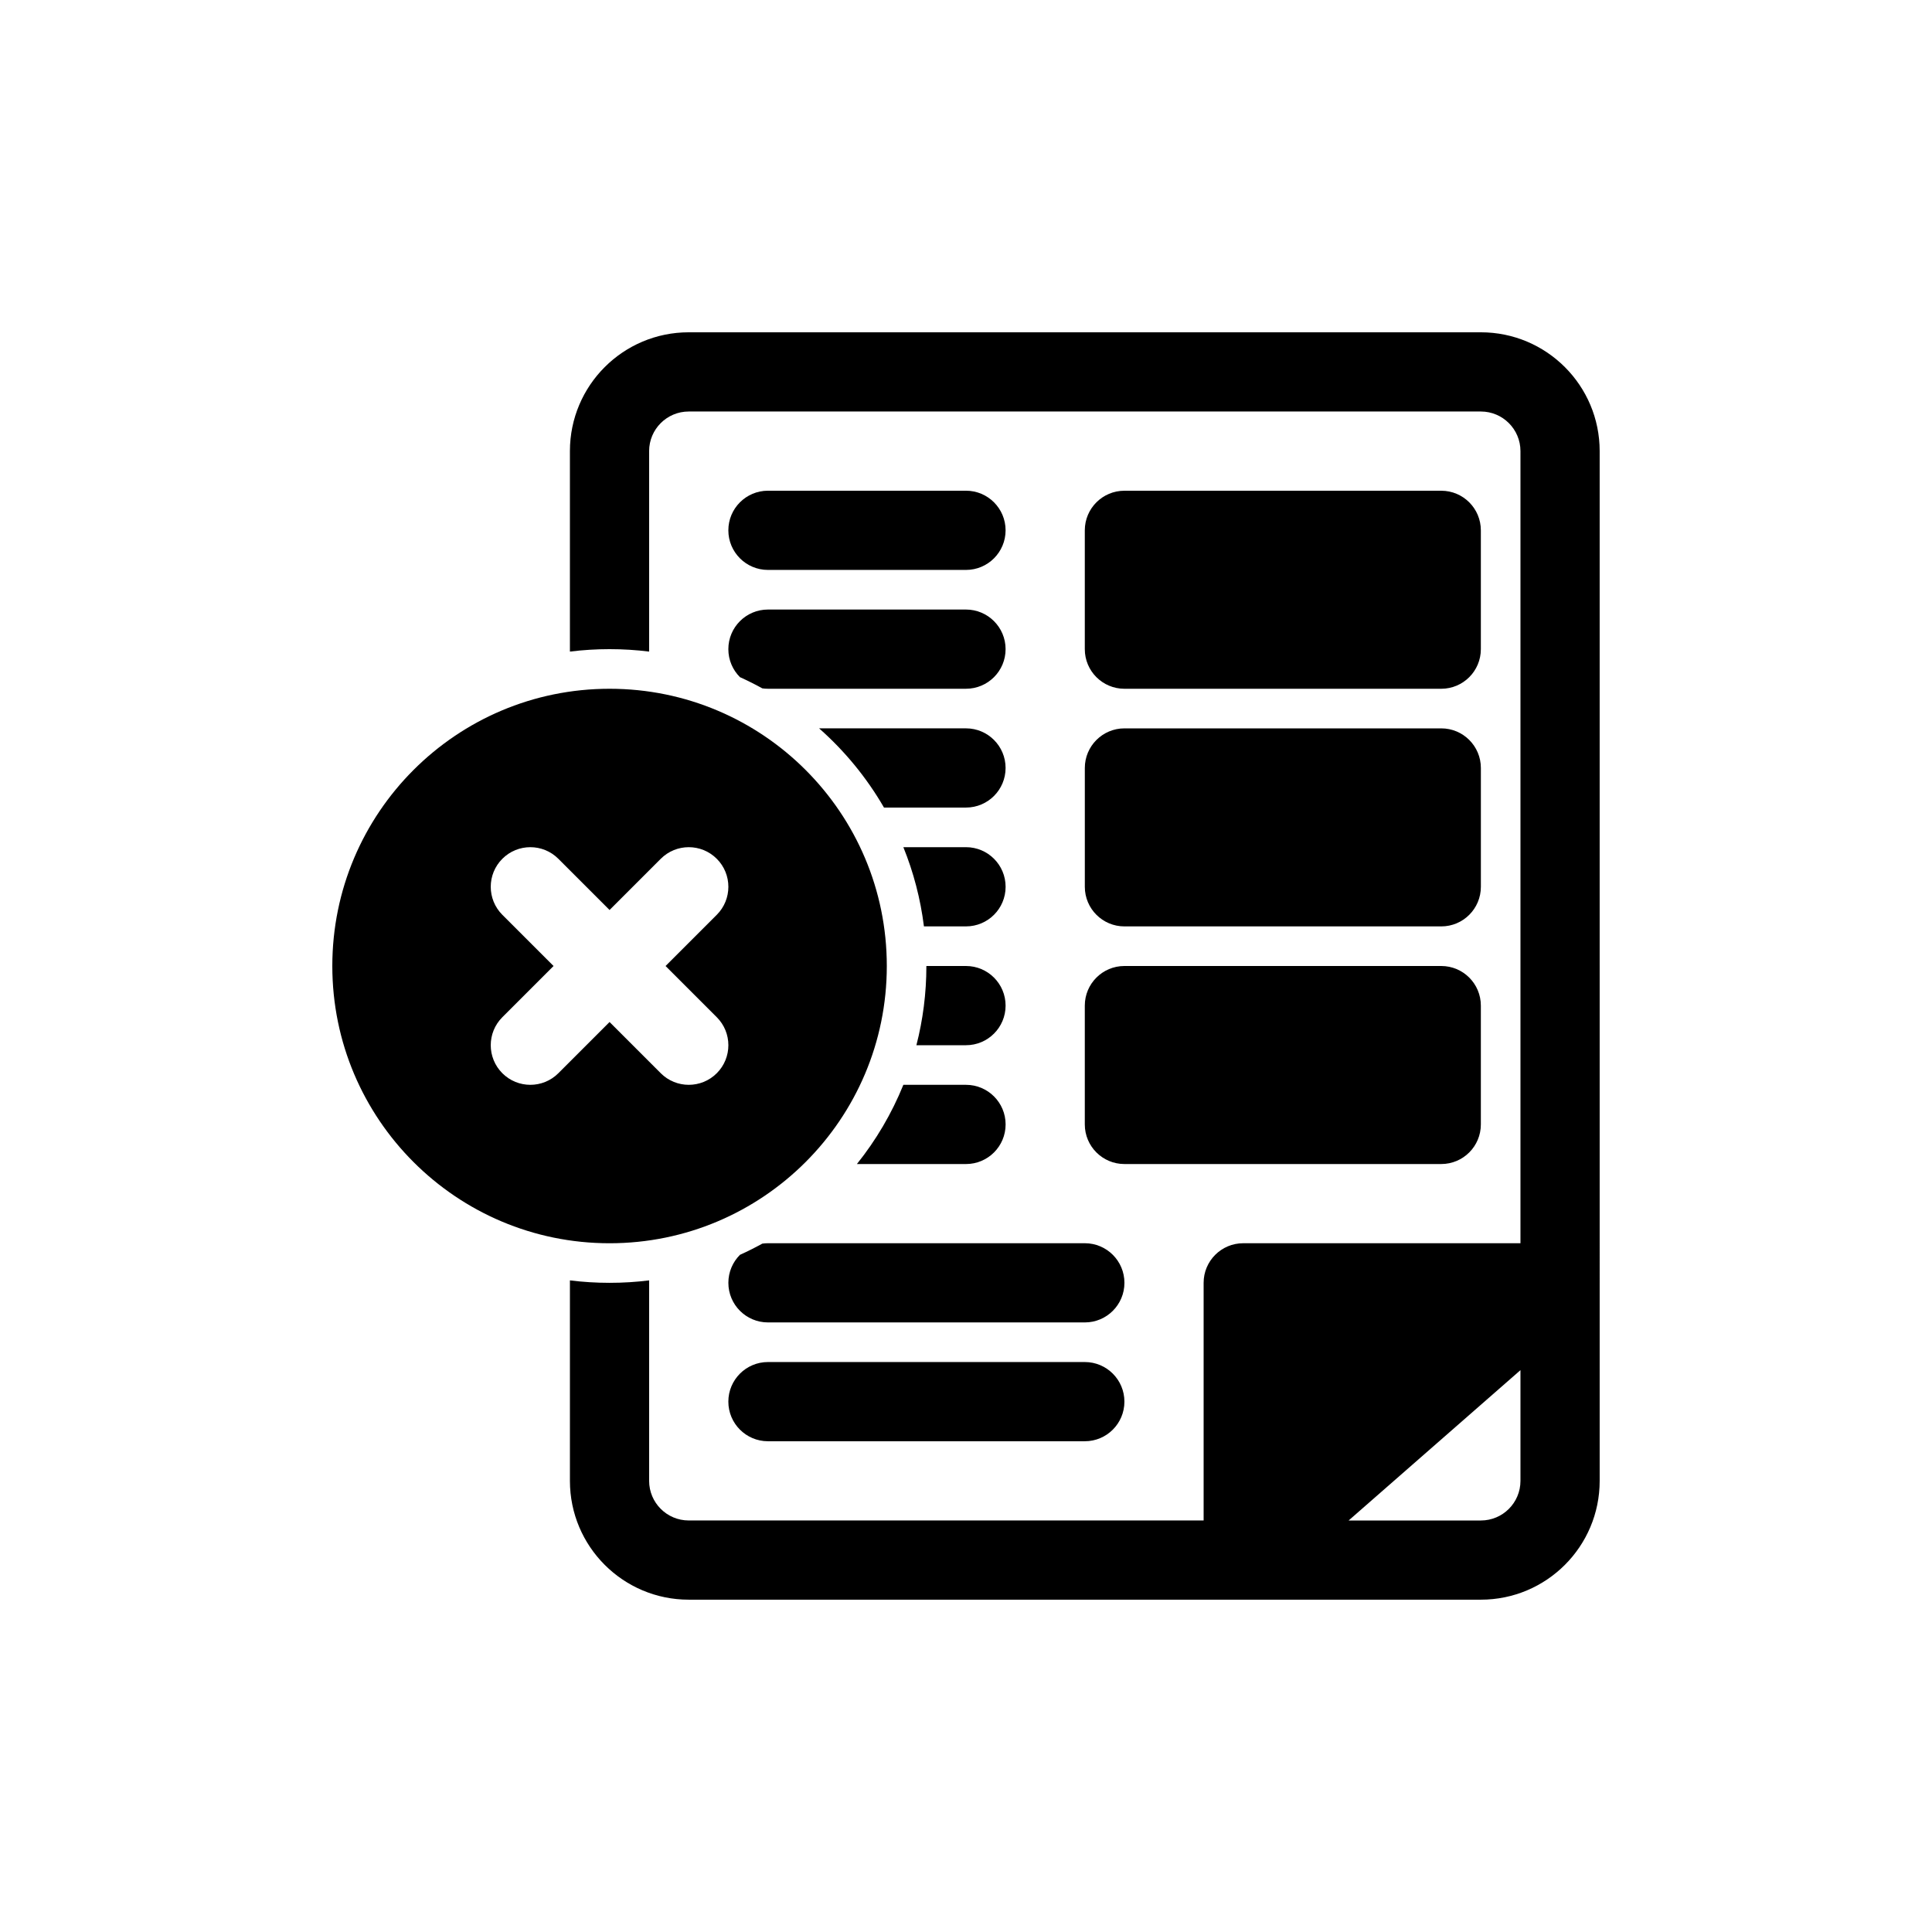
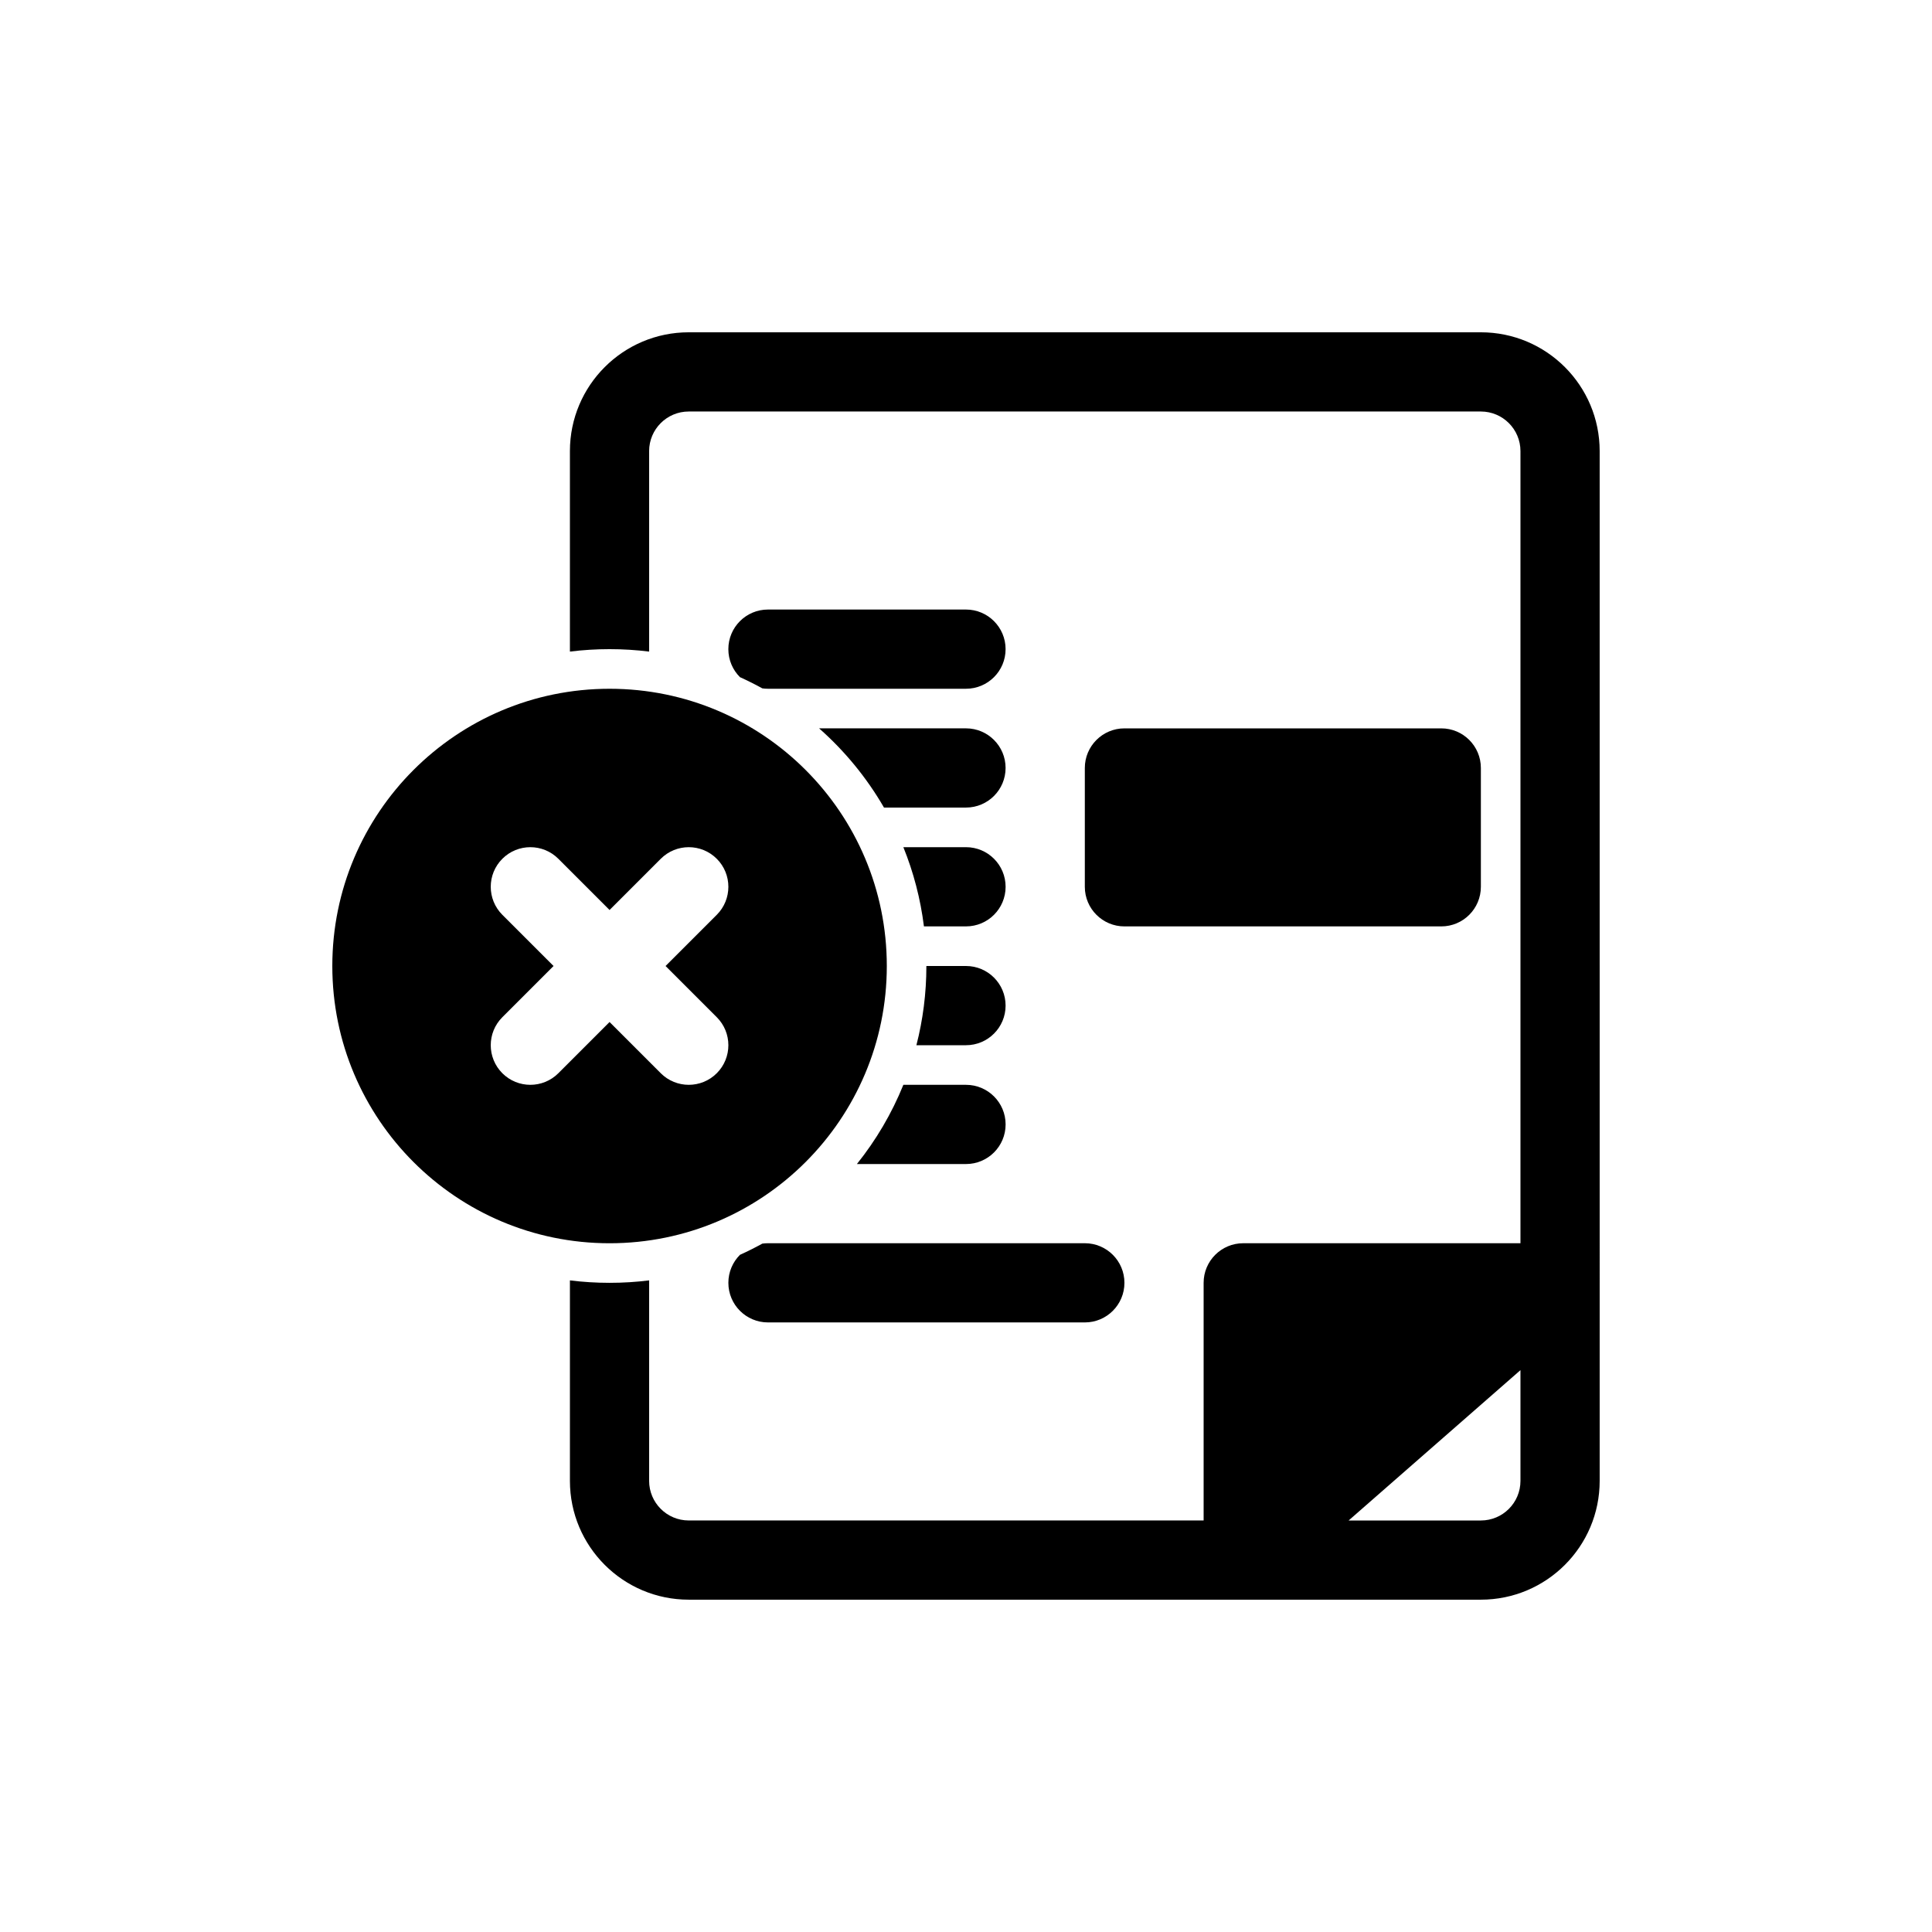
<svg xmlns="http://www.w3.org/2000/svg" fill="#000000" width="800px" height="800px" version="1.1" viewBox="144 144 512 512">
  <g>
    <path d="m567.93 263.55c0-17.391-14.098-31.488-31.488-31.488h-209.92c-17.391 0-31.488 14.098-31.488 31.488v53.129c3.438-0.43 6.941-0.648 10.496-0.648 3.555 0 7.055 0.219 10.496 0.648v-53.129c0-5.797 4.699-10.496 10.496-10.496h209.92c5.797 0 10.496 4.699 10.496 10.496v209.92h-73.469c-5.801 0-10.496 4.695-10.496 10.492v62.977h-136.45c-5.797 0-10.496-4.699-10.496-10.496v-53.129c-3.441 0.43-6.941 0.648-10.496 0.648-3.555 0-7.059-0.219-10.496-0.648v53.129c0 17.391 14.098 31.488 31.488 31.488h209.92c17.391 0 31.488-14.098 31.488-31.488zm-20.992 243.55-45.535 39.844h35.039c5.797 0 10.496-4.699 10.496-10.496z" fill-rule="evenodd" />
    <path d="m340.09 323.45c2.019 0.914 4 1.906 5.934 2.973 0.488 0.07 0.984 0.105 1.492 0.105h52.48c5.797 0 10.496-4.699 10.496-10.496s-4.699-10.496-10.496-10.496h-52.48c-5.797 0-10.496 4.699-10.496 10.496 0 2.894 1.172 5.519 3.07 7.418z" />
    <path d="m361.07 337.02c6.801 6 12.625 13.09 17.195 20.992h21.73c5.797 0 10.496-4.699 10.496-10.496s-4.699-10.496-10.496-10.496z" />
    <path d="m383.4 368.51c2.68 6.617 4.539 13.66 5.453 20.992h11.148c5.797 0 10.496-4.699 10.496-10.496 0-5.797-4.699-10.496-10.496-10.496z" />
    <path d="m389.5 400c0 7.246-0.918 14.281-2.644 20.992h13.141c5.797 0 10.496-4.699 10.496-10.496s-4.699-10.496-10.496-10.496z" />
    <path d="m383.4 431.49c-3.082 7.617-7.25 14.676-12.312 20.992h28.914c5.797 0 10.496-4.699 10.496-10.496s-4.699-10.496-10.496-10.496z" />
    <path d="m346.03 473.57c-1.934 1.066-3.914 2.059-5.934 2.973-1.898 1.898-3.07 4.523-3.07 7.418 0 5.801 4.699 10.496 10.496 10.496h83.969c5.797 0 10.496-4.695 10.496-10.496 0-5.797-4.699-10.492-10.496-10.492h-83.969c-0.508 0-1.004 0.035-1.492 0.102z" />
-     <path d="m337.02 284.54c0 5.797 4.699 10.496 10.496 10.496h52.48c5.797 0 10.496-4.699 10.496-10.496s-4.699-10.496-10.496-10.496h-52.48c-5.797 0-10.496 4.699-10.496 10.496z" />
-     <path d="m337.02 515.45c0 5.797 4.699 10.496 10.496 10.496h83.969c5.797 0 10.496-4.699 10.496-10.496s-4.699-10.496-10.496-10.496h-83.969c-5.797 0-10.496 4.699-10.496 10.496z" />
-     <path d="m441.98 326.53c-5.797 0-10.496-4.699-10.496-10.496v-31.488c0-5.797 4.699-10.496 10.496-10.496h83.965c5.797 0 10.496 4.699 10.496 10.496v31.488c0 5.797-4.699 10.496-10.496 10.496z" />
    <path d="m431.49 379.01c0 5.797 4.699 10.496 10.496 10.496h83.965c5.797 0 10.496-4.699 10.496-10.496v-31.488c0-5.797-4.699-10.496-10.496-10.496h-83.965c-5.797 0-10.496 4.699-10.496 10.496z" />
-     <path d="m441.98 452.48c-5.797 0-10.496-4.699-10.496-10.496v-31.488c0-5.797 4.699-10.496 10.496-10.496h83.965c5.797 0 10.496 4.699 10.496 10.496v31.488c0 5.797-4.699 10.496-10.496 10.496z" />
    <path d="m305.54 326.53c-40.578 0-73.473 32.895-73.473 73.473 0 40.574 32.895 73.473 73.473 73.473s73.473-32.898 73.473-73.473c0-40.578-32.895-73.473-73.473-73.473zm-28.414 45.059c4.098-4.102 10.742-4.102 14.844 0l13.57 13.57 13.57-13.57c4.098-4.102 10.742-4.102 14.844 0 4.098 4.098 4.098 10.742 0 14.844l-13.57 13.57 13.57 13.57c4.098 4.098 4.098 10.742 0 14.844-4.102 4.098-10.746 4.098-14.844 0l-13.57-13.57-13.57 13.57c-4.102 4.098-10.746 4.098-14.844 0-4.098-4.102-4.098-10.746 0-14.844l13.57-13.57-13.57-13.57c-4.098-4.102-4.098-10.746 0-14.844z" fill-rule="evenodd" />
  </g>
</svg>